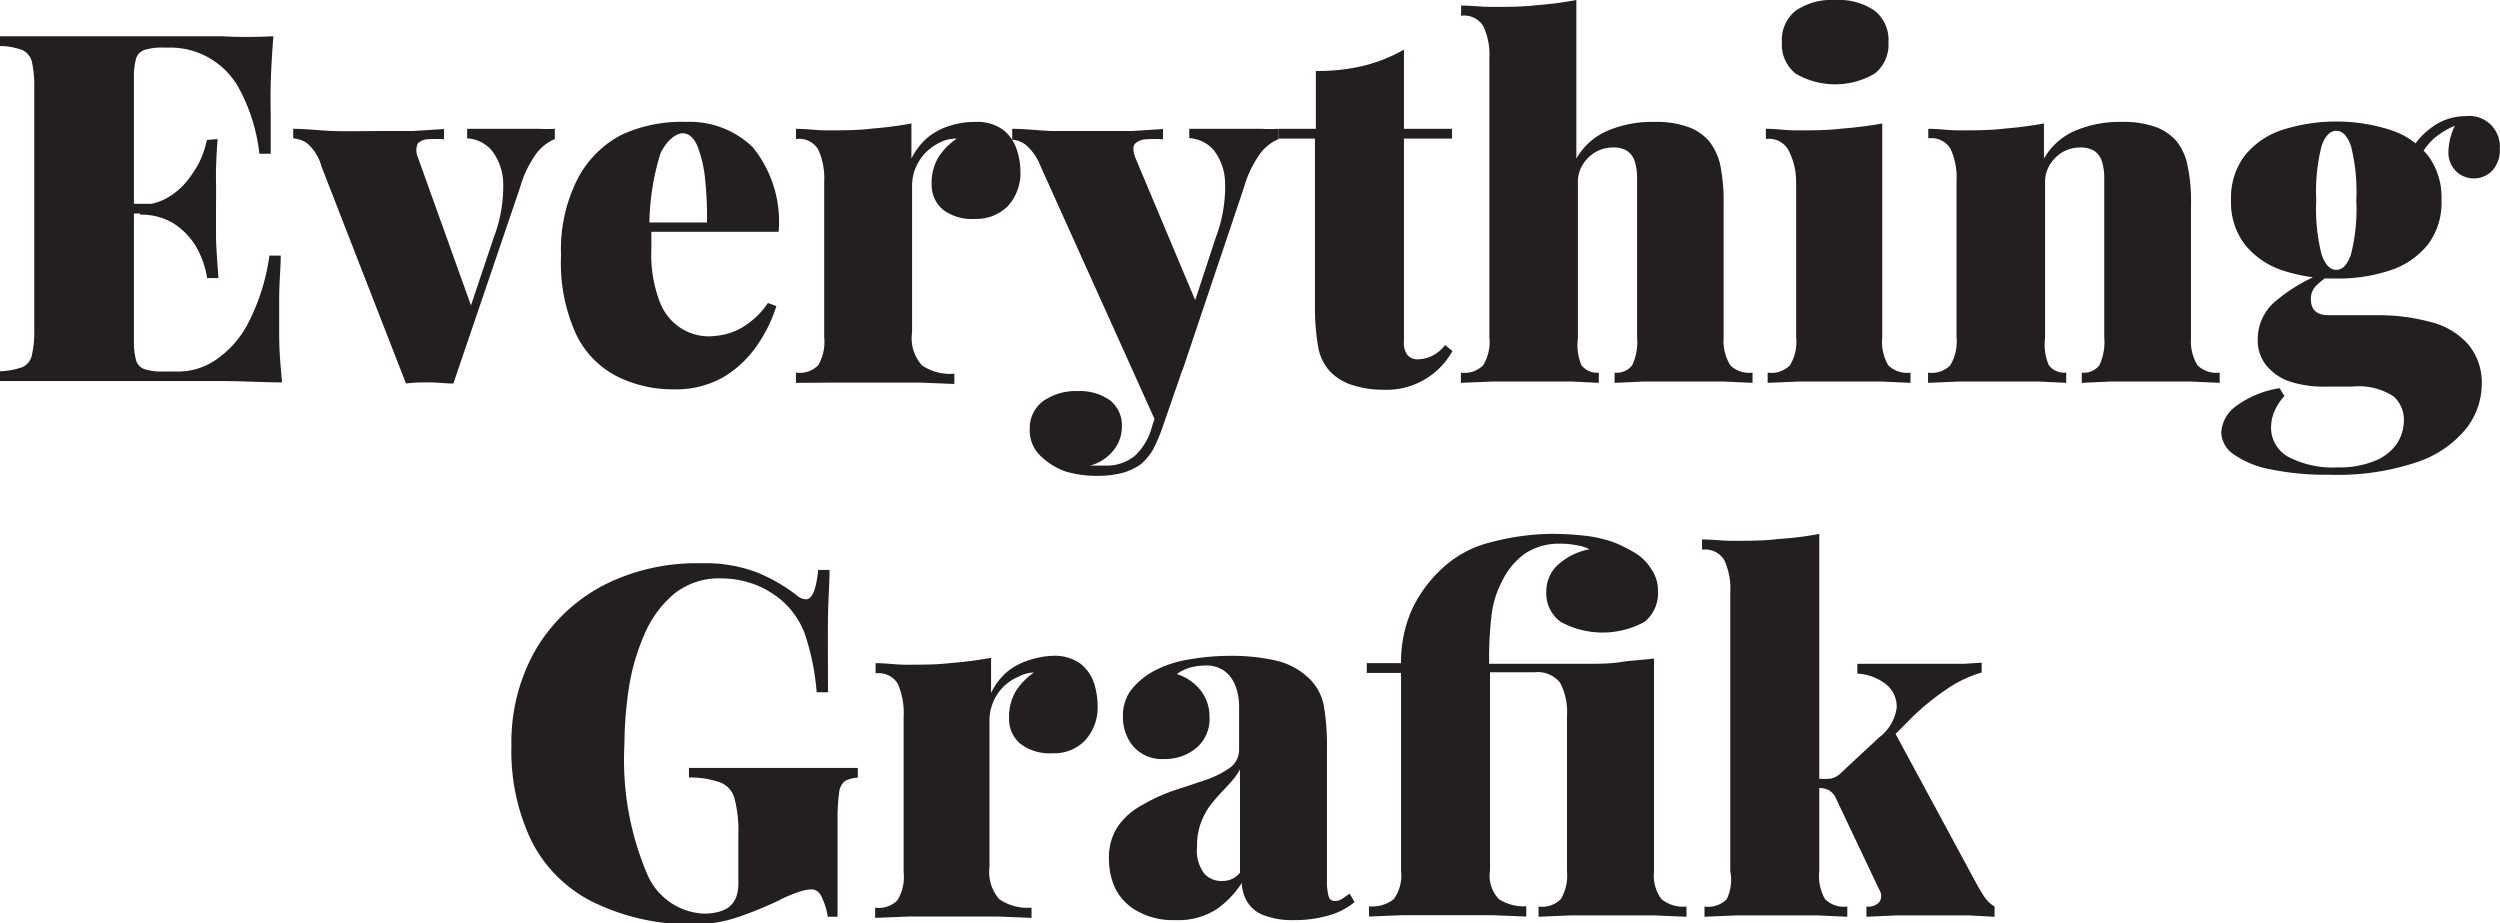
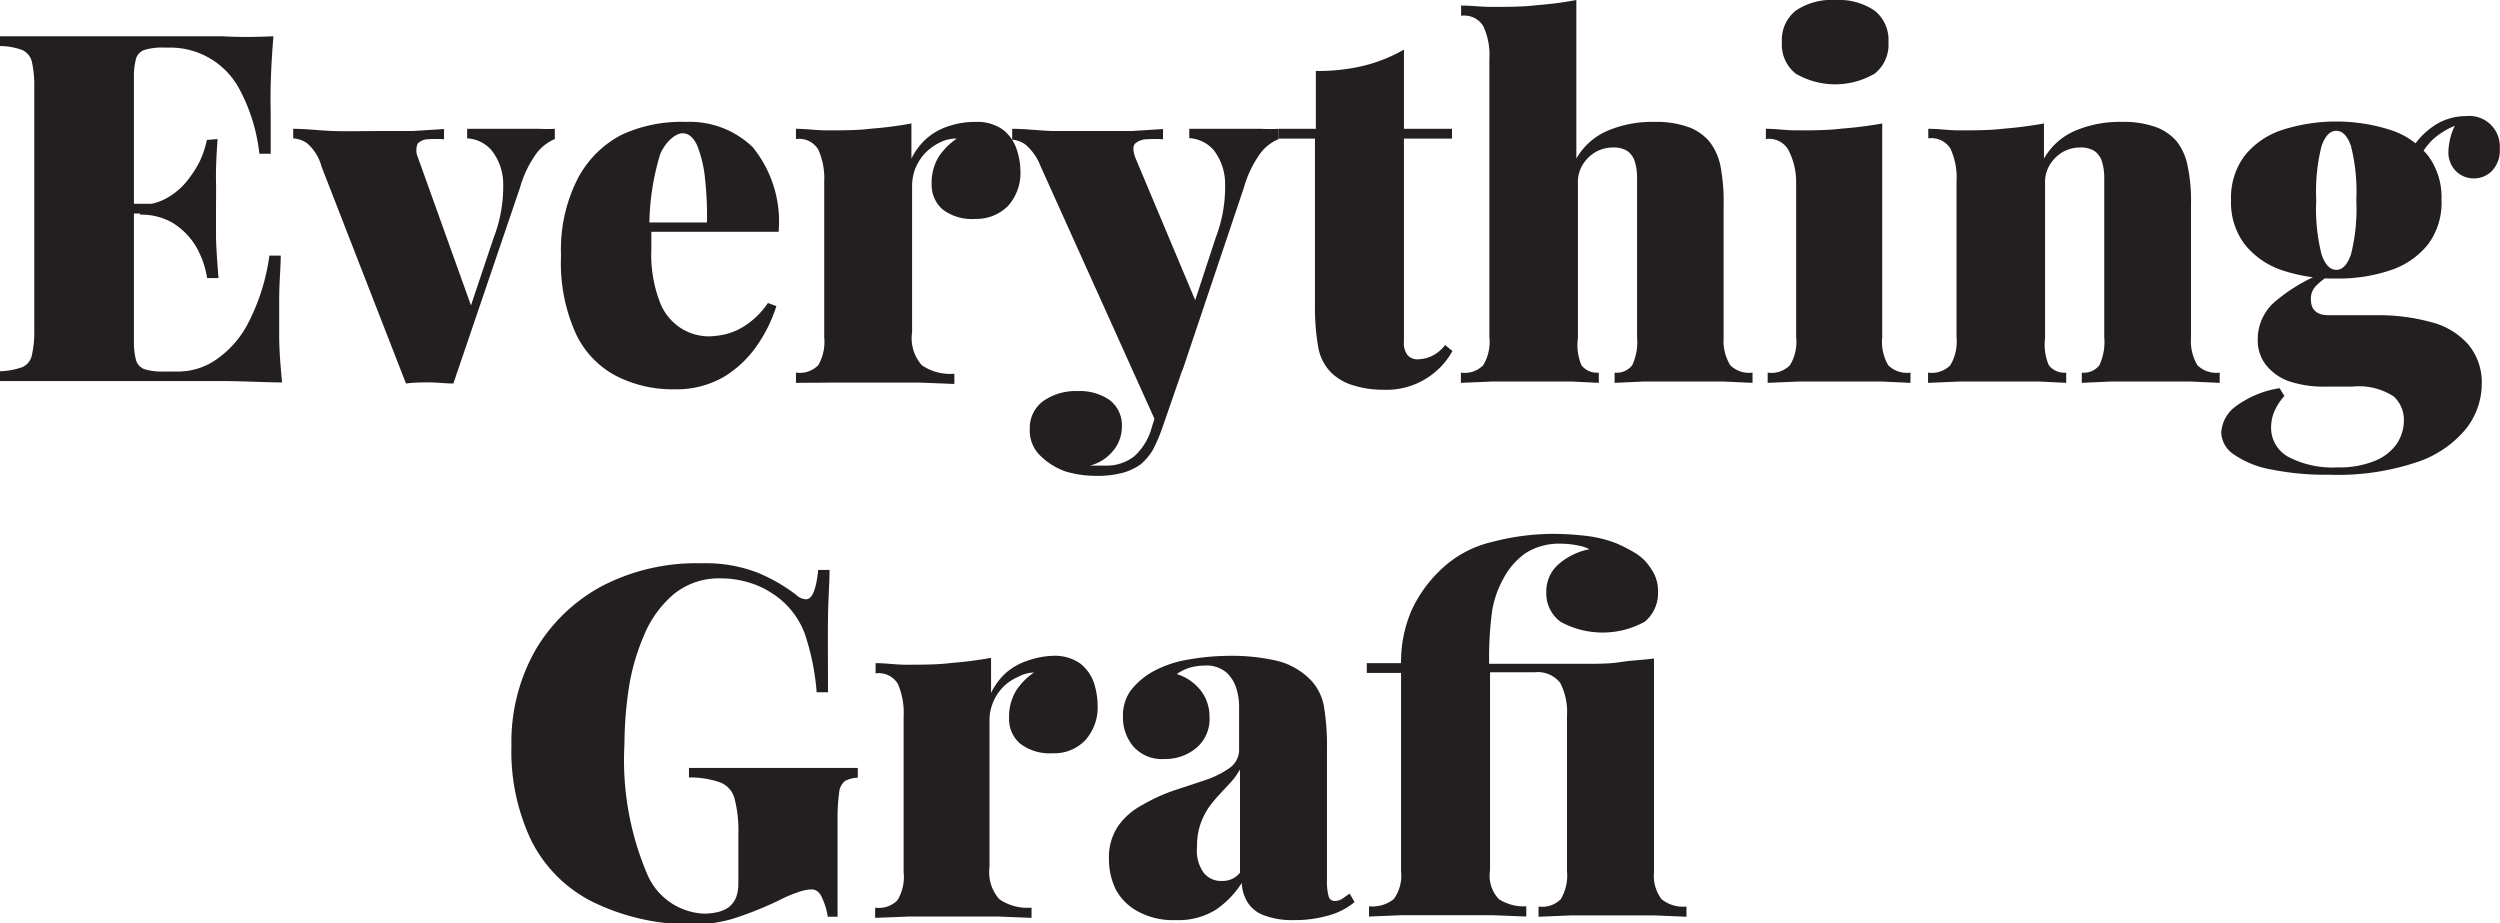
<svg xmlns="http://www.w3.org/2000/svg" viewBox="0 0 112.38 41.51">
  <defs>
    <style>.cls-1{fill:#231f20;}</style>
  </defs>
  <g id="Layer_2" data-name="Layer 2">
    <g id="Layer_1-2" data-name="Layer 1">
      <path class="cls-1" d="M13.51,3.21c-.06.74-.1,1.44-.12,2.12s0,1.21,0,1.58,0,.6,0,.88,0,.51,0,.7h-.51A8,8,0,0,0,12,5.62a3.52,3.52,0,0,0-3.17-1.9H8.59a2.64,2.64,0,0,0-.86.1.59.59,0,0,0-.39.38,3.17,3.17,0,0,0-.1.9V16.9a3.25,3.25,0,0,0,.1.89.61.61,0,0,0,.39.39,2.64,2.64,0,0,0,.86.1h.72a3,3,0,0,0,1.53-.47,4.47,4.47,0,0,0,1.49-1.62,9.33,9.33,0,0,0,1-3.12h.51c0,.53-.07,1.2-.07,2,0,.37,0,.89,0,1.58s.06,1.38.13,2.12c-.74,0-1.59-.05-2.53-.06h-6l-2.16,0-2,0v-.44a3.46,3.46,0,0,0,1-.18.75.75,0,0,0,.44-.53,4.88,4.88,0,0,0,.11-1.18V5.54a5,5,0,0,0-.11-1.2.79.79,0,0,0-.45-.52,3,3,0,0,0-1-.17V3.21l2.05,0,2.16,0h5.79C12.07,3.26,12.84,3.24,13.51,3.21Zm-3.19,7.53v.44H6.58v-.44ZM11,7.83c-.06.84-.08,1.48-.07,1.92s0,.84,0,1.21,0,.77,0,1.21.05,1.07.11,1.91h-.51A4.06,4.06,0,0,0,10,12.61a3.16,3.16,0,0,0-1-1,2.79,2.79,0,0,0-1.48-.38v-.44a2.39,2.39,0,0,0,1.13-.27,3.13,3.13,0,0,0,.89-.7,5,5,0,0,0,.64-.95,4.16,4.16,0,0,0,.34-1Z" transform="translate(-1.22 -1.58)" />
      <path class="cls-1" d="M26.16,7.37v.46a2.06,2.06,0,0,0-.8.61A4.87,4.87,0,0,0,24.6,10l-3,8.82c-.35,0-.71-.05-1.07-.05s-.71,0-1.06.05L15.67,9.06A2.07,2.07,0,0,0,15,8a1.32,1.32,0,0,0-.6-.2V7.37c.59,0,1.2.08,1.83.1s1.33,0,2.09,0c.45,0,.93,0,1.44,0l1.42-.09v.46a5.39,5.39,0,0,0-.72,0,.68.68,0,0,0-.46.19.76.76,0,0,0,0,.61l2.46,6.86-.28.44,1.23-3.67a6.43,6.43,0,0,0,.43-2.47,2.46,2.46,0,0,0-.52-1.46,1.56,1.56,0,0,0-1.1-.54V7.37l.75,0,.87,0h.69l.92,0A6.84,6.84,0,0,0,26.16,7.37Z" transform="translate(-1.22 -1.58)" />
      <path class="cls-1" d="M32.06,7.06a4.07,4.07,0,0,1,3,1.14A5.3,5.3,0,0,1,36.22,12H29.33l0-.42H33a15.57,15.57,0,0,0-.09-2,5.48,5.48,0,0,0-.35-1.46c-.17-.37-.39-.55-.66-.55s-.72.31-1,.93a11.21,11.21,0,0,0-.49,3.2l.09.18c0,.15,0,.29,0,.44v.46a5.93,5.93,0,0,0,.39,2.4,2.41,2.41,0,0,0,1,1.19,2.37,2.37,0,0,0,1.18.33,3.69,3.69,0,0,0,.74-.09,2.82,2.82,0,0,0,.93-.41,3.65,3.65,0,0,0,1-1l.38.14a6.5,6.5,0,0,1-.85,1.74,4.84,4.84,0,0,1-1.51,1.44,4.25,4.25,0,0,1-2.24.56,5.57,5.57,0,0,1-2.56-.58,4.11,4.11,0,0,1-1.84-1.89,7.69,7.69,0,0,1-.68-3.54,7,7,0,0,1,.74-3.44,4.64,4.64,0,0,1,2-2A6.43,6.43,0,0,1,32.06,7.06Z" transform="translate(-1.22 -1.58)" />
      <path class="cls-1" d="M45.06,7.06a2,2,0,0,1,1.23.34,1.82,1.82,0,0,1,.62.86,3.14,3.14,0,0,1,.18,1,2.21,2.21,0,0,1-.56,1.58,2,2,0,0,1-1.47.58A2.16,2.16,0,0,1,43.6,11a1.45,1.45,0,0,1-.5-1.14,2.26,2.26,0,0,1,.32-1.24,3,3,0,0,1,.81-.81,1.61,1.61,0,0,0-.71.15,2.42,2.42,0,0,0-.5.31,2,2,0,0,0-.42.45,2.26,2.26,0,0,0-.28.56,2.31,2.31,0,0,0-.1.64v6.6A1.83,1.83,0,0,0,42.66,18a2.26,2.26,0,0,0,1.46.38v.46l-1.51-.06c-.67,0-1.35,0-2.06,0l-2,0L37,18.79v-.46A1.18,1.18,0,0,0,38,18a2.09,2.09,0,0,0,.27-1.26v-7A3.11,3.11,0,0,0,38,8.3a1,1,0,0,0-1-.47V7.37c.47,0,.93.07,1.37.07.73,0,1.42,0,2.05-.08a17,17,0,0,0,1.77-.23V8.71a2.94,2.94,0,0,1,.71-.93,2.84,2.84,0,0,1,1-.54A3.63,3.63,0,0,1,45.06,7.06Z" transform="translate(-1.22 -1.58)" />
      <path class="cls-1" d="M58.7,7.37v.46a2,2,0,0,0-.8.61A4.87,4.87,0,0,0,57.14,10l-2.75,8.18-1.12,2.57L48,9.06a2.37,2.37,0,0,0-.71-1,1.18,1.18,0,0,0-.57-.2V7.37c.59,0,1.2.08,1.83.1l1.76,0c.69,0,1.28,0,1.78,0l1.41-.09v.46a5.78,5.78,0,0,0-.75,0,.83.83,0,0,0-.51.2c-.1.12-.09.31,0,.59l2.81,6.69-.24.17,1.06-3.23a6.39,6.39,0,0,0,.42-2.47,2.46,2.46,0,0,0-.51-1.46,1.57,1.57,0,0,0-1.1-.54V7.37l.75,0,.86,0H57l.92,0A7.1,7.1,0,0,0,58.7,7.37ZM54.39,18.15l-.92,2.66a7.18,7.18,0,0,1-.43,1,2.65,2.65,0,0,1-.54.64,2.69,2.69,0,0,1-.76.37,4.47,4.47,0,0,1-1.29.15,4.82,4.82,0,0,1-1.31-.19A3.06,3.06,0,0,1,48,22.08a1.57,1.57,0,0,1-.49-1.22,1.5,1.5,0,0,1,.59-1.24,2.55,2.55,0,0,1,1.57-.46,2.34,2.34,0,0,1,1.44.41,1.43,1.43,0,0,1,.54,1.22,1.67,1.67,0,0,1-.35,1,2,2,0,0,1-1.08.72l.39,0h.35a2,2,0,0,0,1.26-.43A2.7,2.7,0,0,0,53,20.77l.77-2.4Z" transform="translate(-1.22 -1.58)" />
      <path class="cls-1" d="M64.33,3.81V7.37h2.16v.44H64.33v9.13a.88.88,0,0,0,.16.6.59.59,0,0,0,.5.19,1.61,1.61,0,0,0,.58-.14,1.65,1.65,0,0,0,.61-.5l.33.27a3.39,3.39,0,0,1-3.12,1.74,4.4,4.4,0,0,1-1.31-.19,2.39,2.39,0,0,1-1-.56,2.16,2.16,0,0,1-.61-1.2,10.37,10.37,0,0,1-.14-1.86V7.81H58.7V7.37h1.67V4.77a8.8,8.8,0,0,0,2.13-.23A7,7,0,0,0,64.33,3.81Z" transform="translate(-1.22 -1.58)" />
      <path class="cls-1" d="M72.08,1.58V8.71A2.94,2.94,0,0,1,73.5,7.45a5.1,5.1,0,0,1,2.07-.39,4.29,4.29,0,0,1,1.6.25,2.28,2.28,0,0,1,.89.63A2.68,2.68,0,0,1,78.55,9a8.35,8.35,0,0,1,.15,1.78v6A2.09,2.09,0,0,0,79,18a1.21,1.21,0,0,0,1,.33v.46l-1.33-.06-1.75,0c-.61,0-1.22,0-1.8,0l-1.32.06v-.46a.88.88,0,0,0,.79-.33,2.45,2.45,0,0,0,.22-1.26V9.59a2.41,2.41,0,0,0-.11-.77.9.9,0,0,0-.34-.46,1.15,1.15,0,0,0-.63-.15,1.59,1.59,0,0,0-.76.19,1.67,1.67,0,0,0-.59.56,1.48,1.48,0,0,0-.23.83v7A2.32,2.32,0,0,0,72.31,18a.88.88,0,0,0,.78.33v.46l-1.23-.06c-.55,0-1.1,0-1.68,0l-1.86,0-1.43.06v-.46a1.17,1.17,0,0,0,1-.33,2,2,0,0,0,.28-1.26V4.22a3.05,3.05,0,0,0-.27-1.46,1,1,0,0,0-1-.47V1.83c.46,0,.92.06,1.36.06.73,0,1.42,0,2.06-.08A15.21,15.21,0,0,0,72.08,1.58Z" transform="translate(-1.22 -1.58)" />
      <path class="cls-1" d="M85.83,7.13v9.61A2.09,2.09,0,0,0,86.1,18a1.2,1.2,0,0,0,1,.33v.46l-1.32-.06q-.88,0-1.8,0l-1.87,0-1.43.06v-.46a1.17,1.17,0,0,0,1-.33,2,2,0,0,0,.28-1.26v-7A3.1,3.1,0,0,0,81.6,8.3a1,1,0,0,0-1-.47V7.37c.46,0,.92.07,1.36.07.73,0,1.42,0,2.06-.08A17.73,17.73,0,0,0,85.83,7.13ZM83.72,1.58a2.87,2.87,0,0,1,1.77.48,1.68,1.68,0,0,1,.62,1.42,1.66,1.66,0,0,1-.62,1.41,3.52,3.52,0,0,1-3.55,0,1.66,1.66,0,0,1-.62-1.41,1.68,1.68,0,0,1,.62-1.42A2.88,2.88,0,0,1,83.72,1.58Z" transform="translate(-1.22 -1.58)" />
      <path class="cls-1" d="M96.58,7.06a4.29,4.29,0,0,1,1.6.25,2.28,2.28,0,0,1,.89.63A2.54,2.54,0,0,1,99.55,9a7.66,7.66,0,0,1,.16,1.78v6A2.09,2.09,0,0,0,100,18a1.21,1.21,0,0,0,1,.33v.46l-1.33-.06-1.75,0q-.93,0-1.8,0l-1.32.06v-.46a.88.88,0,0,0,.79-.33,2.45,2.45,0,0,0,.22-1.26V9.59a2.41,2.41,0,0,0-.11-.77.9.9,0,0,0-.34-.46,1.18,1.18,0,0,0-.63-.15,1.59,1.59,0,0,0-.76.19,1.67,1.67,0,0,0-.59.56,1.48,1.48,0,0,0-.23.83v7A2.32,2.32,0,0,0,93.32,18a.88.88,0,0,0,.78.33v.46l-1.23-.06c-.55,0-1.1,0-1.67,0l-1.88,0-1.43.06v-.46a1.18,1.18,0,0,0,1-.33,2.08,2.08,0,0,0,.28-1.26v-7a3.1,3.1,0,0,0-.27-1.47,1,1,0,0,0-1-.47V7.37c.47,0,.93.07,1.37.07.73,0,1.42,0,2.06-.08a17.73,17.73,0,0,0,1.77-.23V8.71a2.94,2.94,0,0,1,1.42-1.26A5.1,5.1,0,0,1,96.58,7.06Z" transform="translate(-1.22 -1.58)" />
      <path class="cls-1" d="M105.93,22.92a12.23,12.23,0,0,1-2.58-.23,4.26,4.26,0,0,1-1.68-.66,1.24,1.24,0,0,1-.6-1,1.56,1.56,0,0,1,.62-1.16,4.44,4.44,0,0,1,2-.84l.22.35a2.47,2.47,0,0,0-.48.76,1.91,1.91,0,0,0-.12.65,1.49,1.49,0,0,0,.78,1.33,4.29,4.29,0,0,0,2.19.47,4.23,4.23,0,0,0,1.66-.28,2.24,2.24,0,0,0,1-.75,1.93,1.93,0,0,0,.34-1.1,1.42,1.42,0,0,0-.46-1.06,2.86,2.86,0,0,0-1.87-.44h-1.19a4.9,4.9,0,0,1-1.7-.26,2.33,2.33,0,0,1-1-.74,1.79,1.79,0,0,1-.35-1.11,2.22,2.22,0,0,1,.81-1.74,7.81,7.81,0,0,1,2.09-1.25l.2.17a3.68,3.68,0,0,0-.46.38.81.81,0,0,0-.25.63c0,.47.27.71.8.71H108a8.9,8.9,0,0,1,2.5.31,3.3,3.3,0,0,1,1.67,1,2.66,2.66,0,0,1,.61,1.81,3.28,3.28,0,0,1-.72,2,4.82,4.82,0,0,1-2.21,1.49A11.18,11.18,0,0,1,105.93,22.92Zm.31-8.82a7.3,7.3,0,0,1-2.43-.37,3.61,3.61,0,0,1-1.68-1.16,3.11,3.11,0,0,1-.62-2,3.13,3.13,0,0,1,.62-2,3.59,3.59,0,0,1,1.68-1.15,8,8,0,0,1,4.86,0,3.57,3.57,0,0,1,1.69,1.15,3.13,3.13,0,0,1,.61,2,3.11,3.11,0,0,1-.61,2,3.59,3.59,0,0,1-1.69,1.16A7.3,7.3,0,0,1,106.24,14.1Zm0-.39q.42,0,.66-.69a8.32,8.32,0,0,0,.24-2.44,8.37,8.37,0,0,0-.24-2.44c-.16-.45-.38-.68-.66-.68s-.5.23-.66.68a8.37,8.37,0,0,0-.24,2.44,8.32,8.32,0,0,0,.24,2.44Q105.82,13.71,106.24,13.71ZM109.83,9l-.46-.16a3.2,3.2,0,0,1,1.09-1.48,2.57,2.57,0,0,1,1.61-.56,1.37,1.37,0,0,1,1.52,1.45,1.34,1.34,0,0,1-.34,1,1.12,1.12,0,0,1-.82.35,1.14,1.14,0,0,1-.76-.28,1.18,1.18,0,0,1-.39-.86A2.8,2.8,0,0,1,111.7,7l.09.15a3.54,3.54,0,0,0-1.21.7A3.19,3.19,0,0,0,109.83,9Z" transform="translate(-1.22 -1.58)" />
      <path class="cls-1" d="M32.74,26.9a6.52,6.52,0,0,1,2.53.42,7.72,7.72,0,0,1,1.74,1,.69.69,0,0,0,.44.2c.28,0,.46-.44.55-1.32h.51c0,.59-.06,1.3-.07,2.15s0,2,0,3.35h-.51a10.82,10.82,0,0,0-.54-2.65,3.66,3.66,0,0,0-1.48-1.81,3.82,3.82,0,0,0-1.08-.49,4.22,4.22,0,0,0-1.19-.17,3.21,3.21,0,0,0-2.11.69,4.81,4.81,0,0,0-1.33,1.8,9.72,9.72,0,0,0-.71,2.42,17.34,17.34,0,0,0-.2,2.54,13.1,13.1,0,0,0,1,5.79,2.91,2.91,0,0,0,2.58,1.83,2.69,2.69,0,0,0,.61-.07,1.42,1.42,0,0,0,.47-.2,1.07,1.07,0,0,0,.35-.44,1.75,1.75,0,0,0,.11-.66v-2.2a5.68,5.68,0,0,0-.17-1.6,1.06,1.06,0,0,0-.65-.73,4,4,0,0,0-1.4-.22V36.1c.33,0,.74,0,1.23,0l1.52,0h1.45c.7,0,1.35,0,1.94,0l1.45,0v.44a1.26,1.26,0,0,0-.58.15.76.76,0,0,0-.26.53,8.59,8.59,0,0,0-.07,1.21v4.36h-.44A3,3,0,0,0,38.2,42c-.11-.29-.27-.44-.51-.44a1.9,1.9,0,0,0-.49.09,6.48,6.48,0,0,0-1,.42,16.47,16.47,0,0,1-1.82.74,6.06,6.06,0,0,1-1.9.32,10,10,0,0,1-4.6-1,6.18,6.18,0,0,1-2.76-2.73,9.31,9.31,0,0,1-.91-4.29,8.38,8.38,0,0,1,1.08-4.31,7.68,7.68,0,0,1,3-2.88A9.2,9.2,0,0,1,32.74,26.9Z" transform="translate(-1.22 -1.58)" />
      <path class="cls-1" d="M48.54,31.06a2,2,0,0,1,1.23.34,1.89,1.89,0,0,1,.62.86,3.4,3.4,0,0,1,.17,1A2.21,2.21,0,0,1,50,34.86a1.92,1.92,0,0,1-1.46.58A2.17,2.17,0,0,1,47.07,35a1.44,1.44,0,0,1-.49-1.14,2.26,2.26,0,0,1,.32-1.24,2.94,2.94,0,0,1,.8-.81A1.57,1.57,0,0,0,47,32a2.11,2.11,0,0,0-1.2,1.32,2,2,0,0,0-.1.64v6.6A1.83,1.83,0,0,0,46.14,42a2.23,2.23,0,0,0,1.45.38v.46l-1.51-.06c-.66,0-1.35,0-2,0l-2,0-1.52.06v-.46a1.17,1.17,0,0,0,1-.33,2,2,0,0,0,.28-1.26v-7a3.25,3.25,0,0,0-.26-1.47,1,1,0,0,0-1-.47v-.46c.47,0,.92.07,1.36.07.73,0,1.42,0,2.06-.08a17,17,0,0,0,1.77-.23v1.58a2.92,2.92,0,0,1,.7-.93,2.84,2.84,0,0,1,1-.54A3.7,3.7,0,0,1,48.54,31.06Z" transform="translate(-1.22 -1.58)" />
      <path class="cls-1" d="M54.06,42.94a3.28,3.28,0,0,1-1.69-.39,2.4,2.4,0,0,1-1-1,3.09,3.09,0,0,1-.3-1.34,2.52,2.52,0,0,1,.42-1.51,3.12,3.12,0,0,1,1.09-.94A7.79,7.79,0,0,1,54,37.11l1.42-.47a4.26,4.26,0,0,0,1.09-.55,1,1,0,0,0,.41-.83V33.31a2.73,2.73,0,0,0-.12-.77,1.6,1.6,0,0,0-.45-.73,1.38,1.38,0,0,0-1-.31,2.47,2.47,0,0,0-.67.1,2,2,0,0,0-.56.28,2.2,2.2,0,0,1,1.12.8,1.91,1.91,0,0,1,.35,1.13A1.7,1.7,0,0,1,55,35.2a2.2,2.2,0,0,1-1.45.5,1.71,1.71,0,0,1-1.37-.55,2,2,0,0,1-.48-1.36,1.92,1.92,0,0,1,.34-1.16,3.31,3.31,0,0,1,1-.86,5,5,0,0,1,1.59-.54,10.91,10.91,0,0,1,1.93-.17,9,9,0,0,1,2,.21,3.15,3.15,0,0,1,1.59.89,2.3,2.3,0,0,1,.59,1.21,10.7,10.7,0,0,1,.13,1.87v5.9a2.49,2.49,0,0,0,.08.75.27.27,0,0,0,.28.19.57.57,0,0,0,.34-.11l.32-.22.22.38a3.1,3.1,0,0,1-1.2.61,5.35,5.35,0,0,1-1.51.2A3.56,3.56,0,0,1,58,42.71a1.43,1.43,0,0,1-.73-.62,1.8,1.8,0,0,1-.23-.82,4.15,4.15,0,0,1-1.16,1.2A3.18,3.18,0,0,1,54.06,42.94Zm2.09-1.76a1,1,0,0,0,.43-.08,1,1,0,0,0,.38-.29V36.17a3.24,3.24,0,0,1-.4.56l-.52.56a6,6,0,0,0-.5.61,3.35,3.35,0,0,0-.37.76,3.06,3.06,0,0,0-.14,1,1.68,1.68,0,0,0,.32,1.18A1,1,0,0,0,56.15,41.18Z" transform="translate(-1.22 -1.58)" />
      <path class="cls-1" d="M70.87,25.58a12.63,12.63,0,0,1,1.82.11,5.72,5.72,0,0,1,1.18.31,6.79,6.79,0,0,1,.89.46,2.13,2.13,0,0,1,.68.69,1.68,1.68,0,0,1,.31,1,1.66,1.66,0,0,1-.6,1.38,3.93,3.93,0,0,1-3.78,0,1.58,1.58,0,0,1-.64-1.35,1.61,1.61,0,0,1,.51-1.2,2.92,2.92,0,0,1,1.43-.71,1.72,1.72,0,0,0-.52-.17,3.81,3.81,0,0,0-.78-.08,2.8,2.8,0,0,0-1.58.43,3.25,3.25,0,0,0-1,1.16A4.52,4.52,0,0,0,68.3,29a15.86,15.86,0,0,0-.14,2.42h2l2.25,0c.61,0,1.17,0,1.67-.08s1-.09,1.49-.16v9.61A1.74,1.74,0,0,0,75.91,42a1.53,1.53,0,0,0,1.12.33v.46l-1.42-.06c-.63,0-1.26,0-1.91,0l-1.89,0-1.43.06v-.46a1.18,1.18,0,0,0,1-.33,2.08,2.08,0,0,0,.28-1.26v-7a2.82,2.82,0,0,0-.31-1.47,1.29,1.29,0,0,0-1.15-.47h-2v8.91A1.52,1.52,0,0,0,68.6,42a2.07,2.07,0,0,0,1.23.32v.46l-1.53-.06q-1,0-2,0c-.72,0-1.4,0-2.06,0l-1.48.06v-.46A1.55,1.55,0,0,0,63.87,42a1.8,1.8,0,0,0,.33-1.26V31.83H62.66v-.44H64.2A5.81,5.81,0,0,1,64.68,29a5.94,5.94,0,0,1,1.37-1.87,4.91,4.91,0,0,1,2.21-1.18A10.88,10.88,0,0,1,70.87,25.58Z" transform="translate(-1.22 -1.58)" />
-       <path class="cls-1" d="M83,25.58V40.74A2.09,2.09,0,0,0,83.26,42a1.21,1.21,0,0,0,1,.33v.46l-1.32-.06q-.89,0-1.8,0l-1.87,0-1.43.06v-.46a1.17,1.17,0,0,0,1-.33A2,2,0,0,0,79,40.74V28.22a3.05,3.05,0,0,0-.27-1.46,1,1,0,0,0-1-.47v-.46c.47,0,.92.06,1.36.06.73,0,1.42,0,2.06-.08A14.66,14.66,0,0,0,83,25.58Zm7.3,5.79v.44a5.45,5.45,0,0,0-1.6.77A10.69,10.69,0,0,0,87,34l-.77.77.15-.29L90,41.18c.12.22.24.44.38.65a1.49,1.49,0,0,0,.5.5v.46l-1.13-.06-1.53,0-1.77,0-1.33.06v-.46a.68.68,0,0,0,.58-.2.5.5,0,0,0,0-.55l-1.94-4.09a.79.79,0,0,0-.35-.4,1.11,1.11,0,0,0-.46-.09v-.42a2.63,2.63,0,0,0,.57,0,.91.91,0,0,0,.48-.28l1.7-1.58a2,2,0,0,0,.78-1.33,1.28,1.28,0,0,0-.48-1.05,2.26,2.26,0,0,0-1.29-.48v-.44l1.37,0,1.27,0,1,0,1.14,0C89.83,31.4,90.1,31.38,90.29,31.37Z" transform="translate(-1.22 -1.58)" />
    </g>
  </g>
</svg>